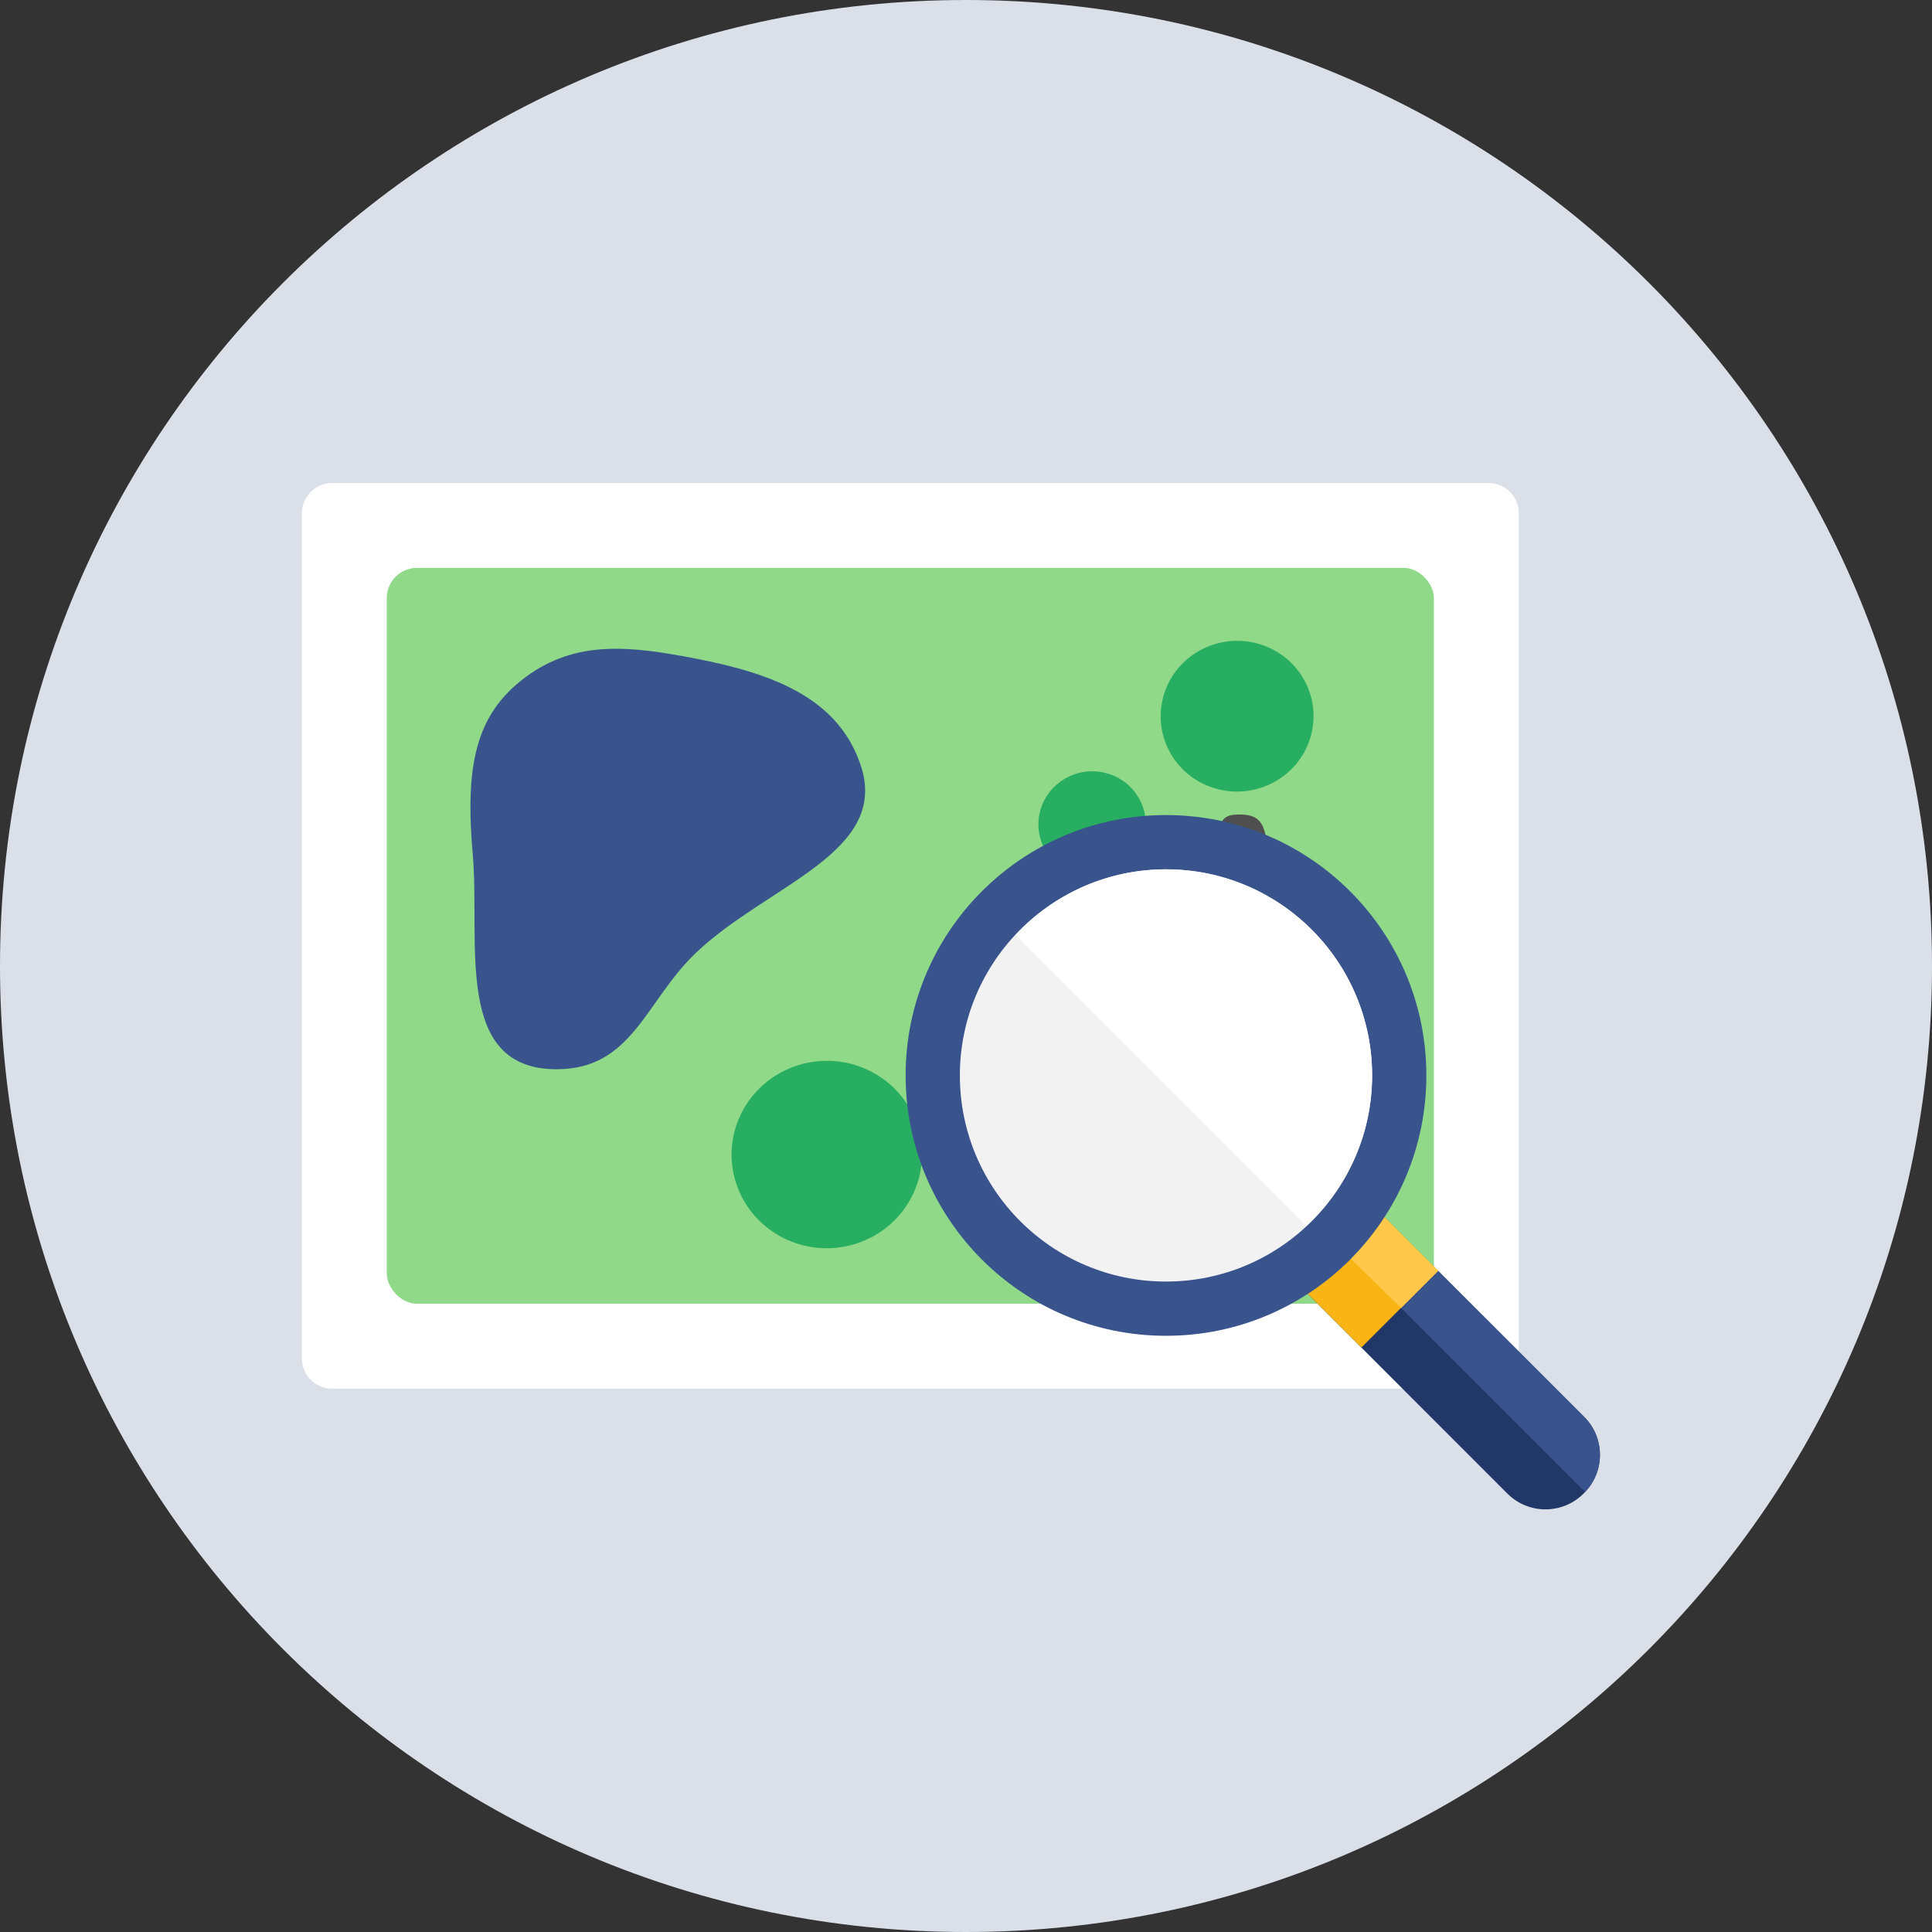
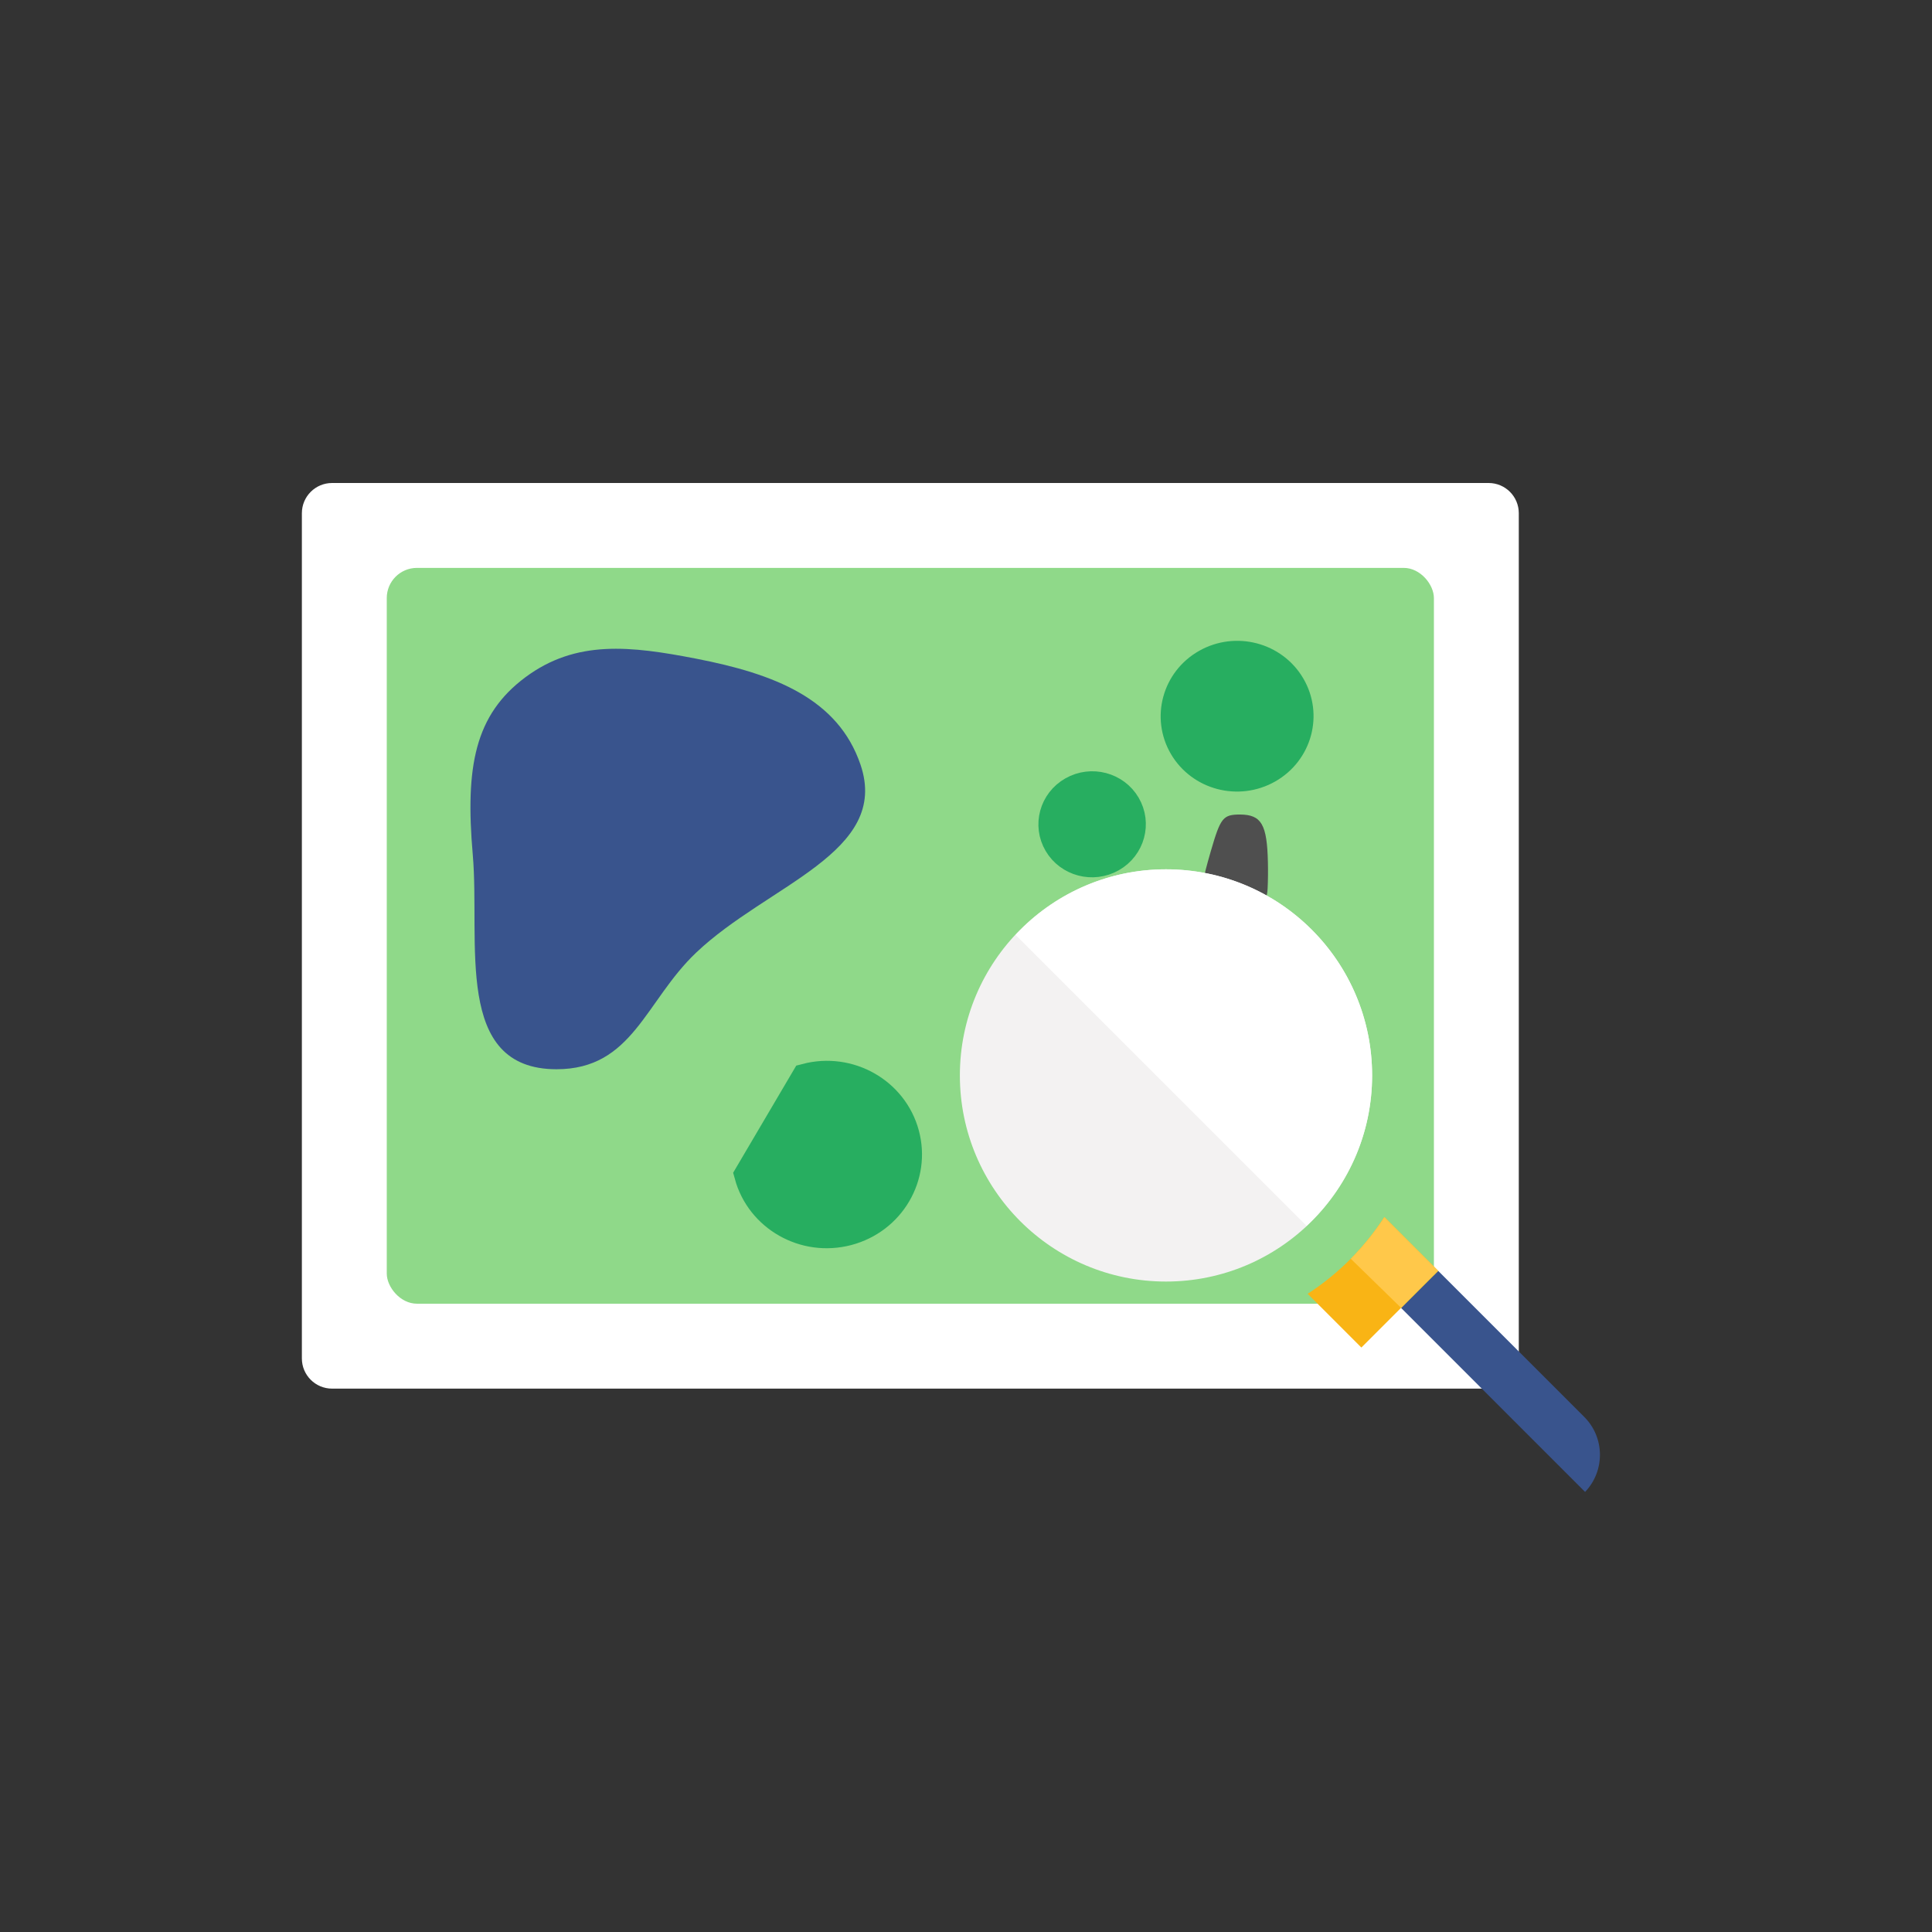
<svg xmlns="http://www.w3.org/2000/svg" width="64" height="64" viewBox="0 0 64 64" fill="none">
  <rect x="0" y="0" width="64" height="64" fill="#333333" stroke="none" />
-   <path d="M0 32C0 14.327 14.327 0 32 0C49.673 0 64 14.327 64 32C64 49.673 49.673 64 32 64C14.327 64 0 49.673 0 32Z" fill="#DBDFE7" />
  <path fill-rule="evenodd" clip-rule="evenodd" d="M50.312 17C50.312 16.448 49.865 16 49.312 16H11C10.448 16 10 16.448 10 17V45C10 45.552 10.448 46 11 46H49.312C49.865 46 50.312 45.552 50.312 45V17Z" fill="white" />
  <rect x="12.812" y="18.812" width="34.688" height="24.375" rx="1" fill="#8FD989" />
  <path d="M23.059 21.819C20.889 21.398 19.086 21.186 17.407 22.433C15.729 23.68 15.408 25.394 15.661 28.312C15.913 31.23 15.009 35.419 18.435 35.42C20.96 35.42 21.371 33.163 23.059 31.559C25.436 29.301 29.498 28.244 28.505 25.329C27.761 23.144 25.657 22.323 23.059 21.819Z" fill="#39548D" />
-   <path d="M24.824 38.921C25.201 40.303 26.651 41.134 28.073 40.76C29.496 40.385 30.329 38.952 29.952 37.569C29.576 36.187 28.126 35.356 26.703 35.731C25.28 36.106 24.448 37.539 24.824 38.921Z" fill="#27AE60" stroke="#27AE60" />
+   <path d="M24.824 38.921C25.201 40.303 26.651 41.134 28.073 40.76C29.496 40.385 30.329 38.952 29.952 37.569C29.576 36.187 28.126 35.356 26.703 35.731Z" fill="#27AE60" stroke="#27AE60" />
  <path d="M42.741 22.725C43.3 23.676 42.971 24.899 41.995 25.453C41.019 26.007 39.778 25.676 39.22 24.725C38.662 23.774 38.99 22.551 39.966 21.997C40.942 21.443 42.183 21.774 42.741 22.725Z" fill="#27AE60" stroke="#27AE60" />
  <path d="M37.287 26.676C37.638 27.273 37.432 28.043 36.816 28.393C36.2 28.742 35.419 28.532 35.069 27.935C34.718 27.338 34.924 26.568 35.54 26.219C36.156 25.869 36.937 26.079 37.287 26.676Z" fill="#27AE60" stroke="#27AE60" />
-   <path d="M45.014 40.244C44.24 41.588 41.55 41.284 40.145 41.281C38.18 41.278 36.255 41.475 34.913 40.103C34.429 39.609 34.054 39.05 33.654 38.508C32.796 37.339 32.008 36.113 31.938 35.773C31.843 35.246 32.375 33.98 32.541 33.611C33.061 32.451 33.677 31.091 35.448 31.024C36.209 30.995 36.988 30.968 37.734 31.095C38.685 31.246 39.519 31.642 41.606 32.887C45.2 35.037 45.176 35.037 45.269 37.603C45.292 39.055 45.223 39.848 45.014 40.244Z" fill="#7A7A7A" />
  <path d="M39.855 29.746C39.952 30.163 40.226 30.147 40.404 30.164C40.566 30.18 40.727 30.183 40.889 30.179C41.108 30.173 41.943 30.389 41.991 29.441C42.005 29.151 42.008 28.857 42.001 28.566C41.974 27.307 41.785 26.992 41.091 26.982C40.512 26.982 40.434 27.08 40.108 28.202C39.827 29.176 39.786 29.441 39.855 29.746Z" fill="#4F4F4F" />
-   <path fill-rule="evenodd" clip-rule="evenodd" d="M45.859 40.318L52.48 46.938C53.173 47.632 53.173 48.761 52.48 49.454L52.454 49.48C51.76 50.173 50.632 50.173 49.938 49.48L43.318 42.859C44.333 42.2 45.2 41.333 45.859 40.318Z" fill="#203768" />
  <path fill-rule="evenodd" clip-rule="evenodd" d="M52.481 46.938C53.165 47.622 53.172 48.726 52.508 49.422L46.412 43.326L47.641 42.098L52.481 46.938Z" fill="#39548D" />
  <path fill-rule="evenodd" clip-rule="evenodd" d="M45.861 40.318L47.641 42.098L46.412 43.326L44.767 41.68C45.176 41.266 45.543 40.809 45.861 40.318Z" fill="#FACB1B" />
  <path fill-rule="evenodd" clip-rule="evenodd" d="M45.859 40.318L47.639 42.098L45.097 44.639L43.318 42.859C44.333 42.2 45.2 41.333 45.859 40.318Z" fill="#F9B415" />
  <path d="M47.639 42.098L45.859 40.318C45.536 40.816 45.163 41.278 44.746 41.698L46.414 43.325L47.639 42.098Z" fill="#FFC84A" />
-   <path fill-rule="evenodd" clip-rule="evenodd" d="M38.625 44.25C43.389 44.25 47.25 40.389 47.25 35.625C47.25 30.861 43.389 27 38.625 27C33.861 27 30 30.861 30 35.625C30 40.389 33.861 44.25 38.625 44.25Z" fill="#39548D" />
  <path fill-rule="evenodd" clip-rule="evenodd" d="M38.625 42.453C42.396 42.453 45.453 39.396 45.453 35.625C45.453 31.854 42.396 28.797 38.625 28.797C34.854 28.797 31.797 31.854 31.797 35.625C31.797 39.396 34.854 42.453 38.625 42.453Z" fill="#F3F2F2" />
  <path fill-rule="evenodd" clip-rule="evenodd" d="M38.625 28.797C42.396 28.797 45.453 31.854 45.453 35.625C45.453 37.594 44.615 39.362 43.282 40.608L33.642 30.968C34.888 29.635 36.656 28.797 38.625 28.797Z" fill="white" />
</svg>